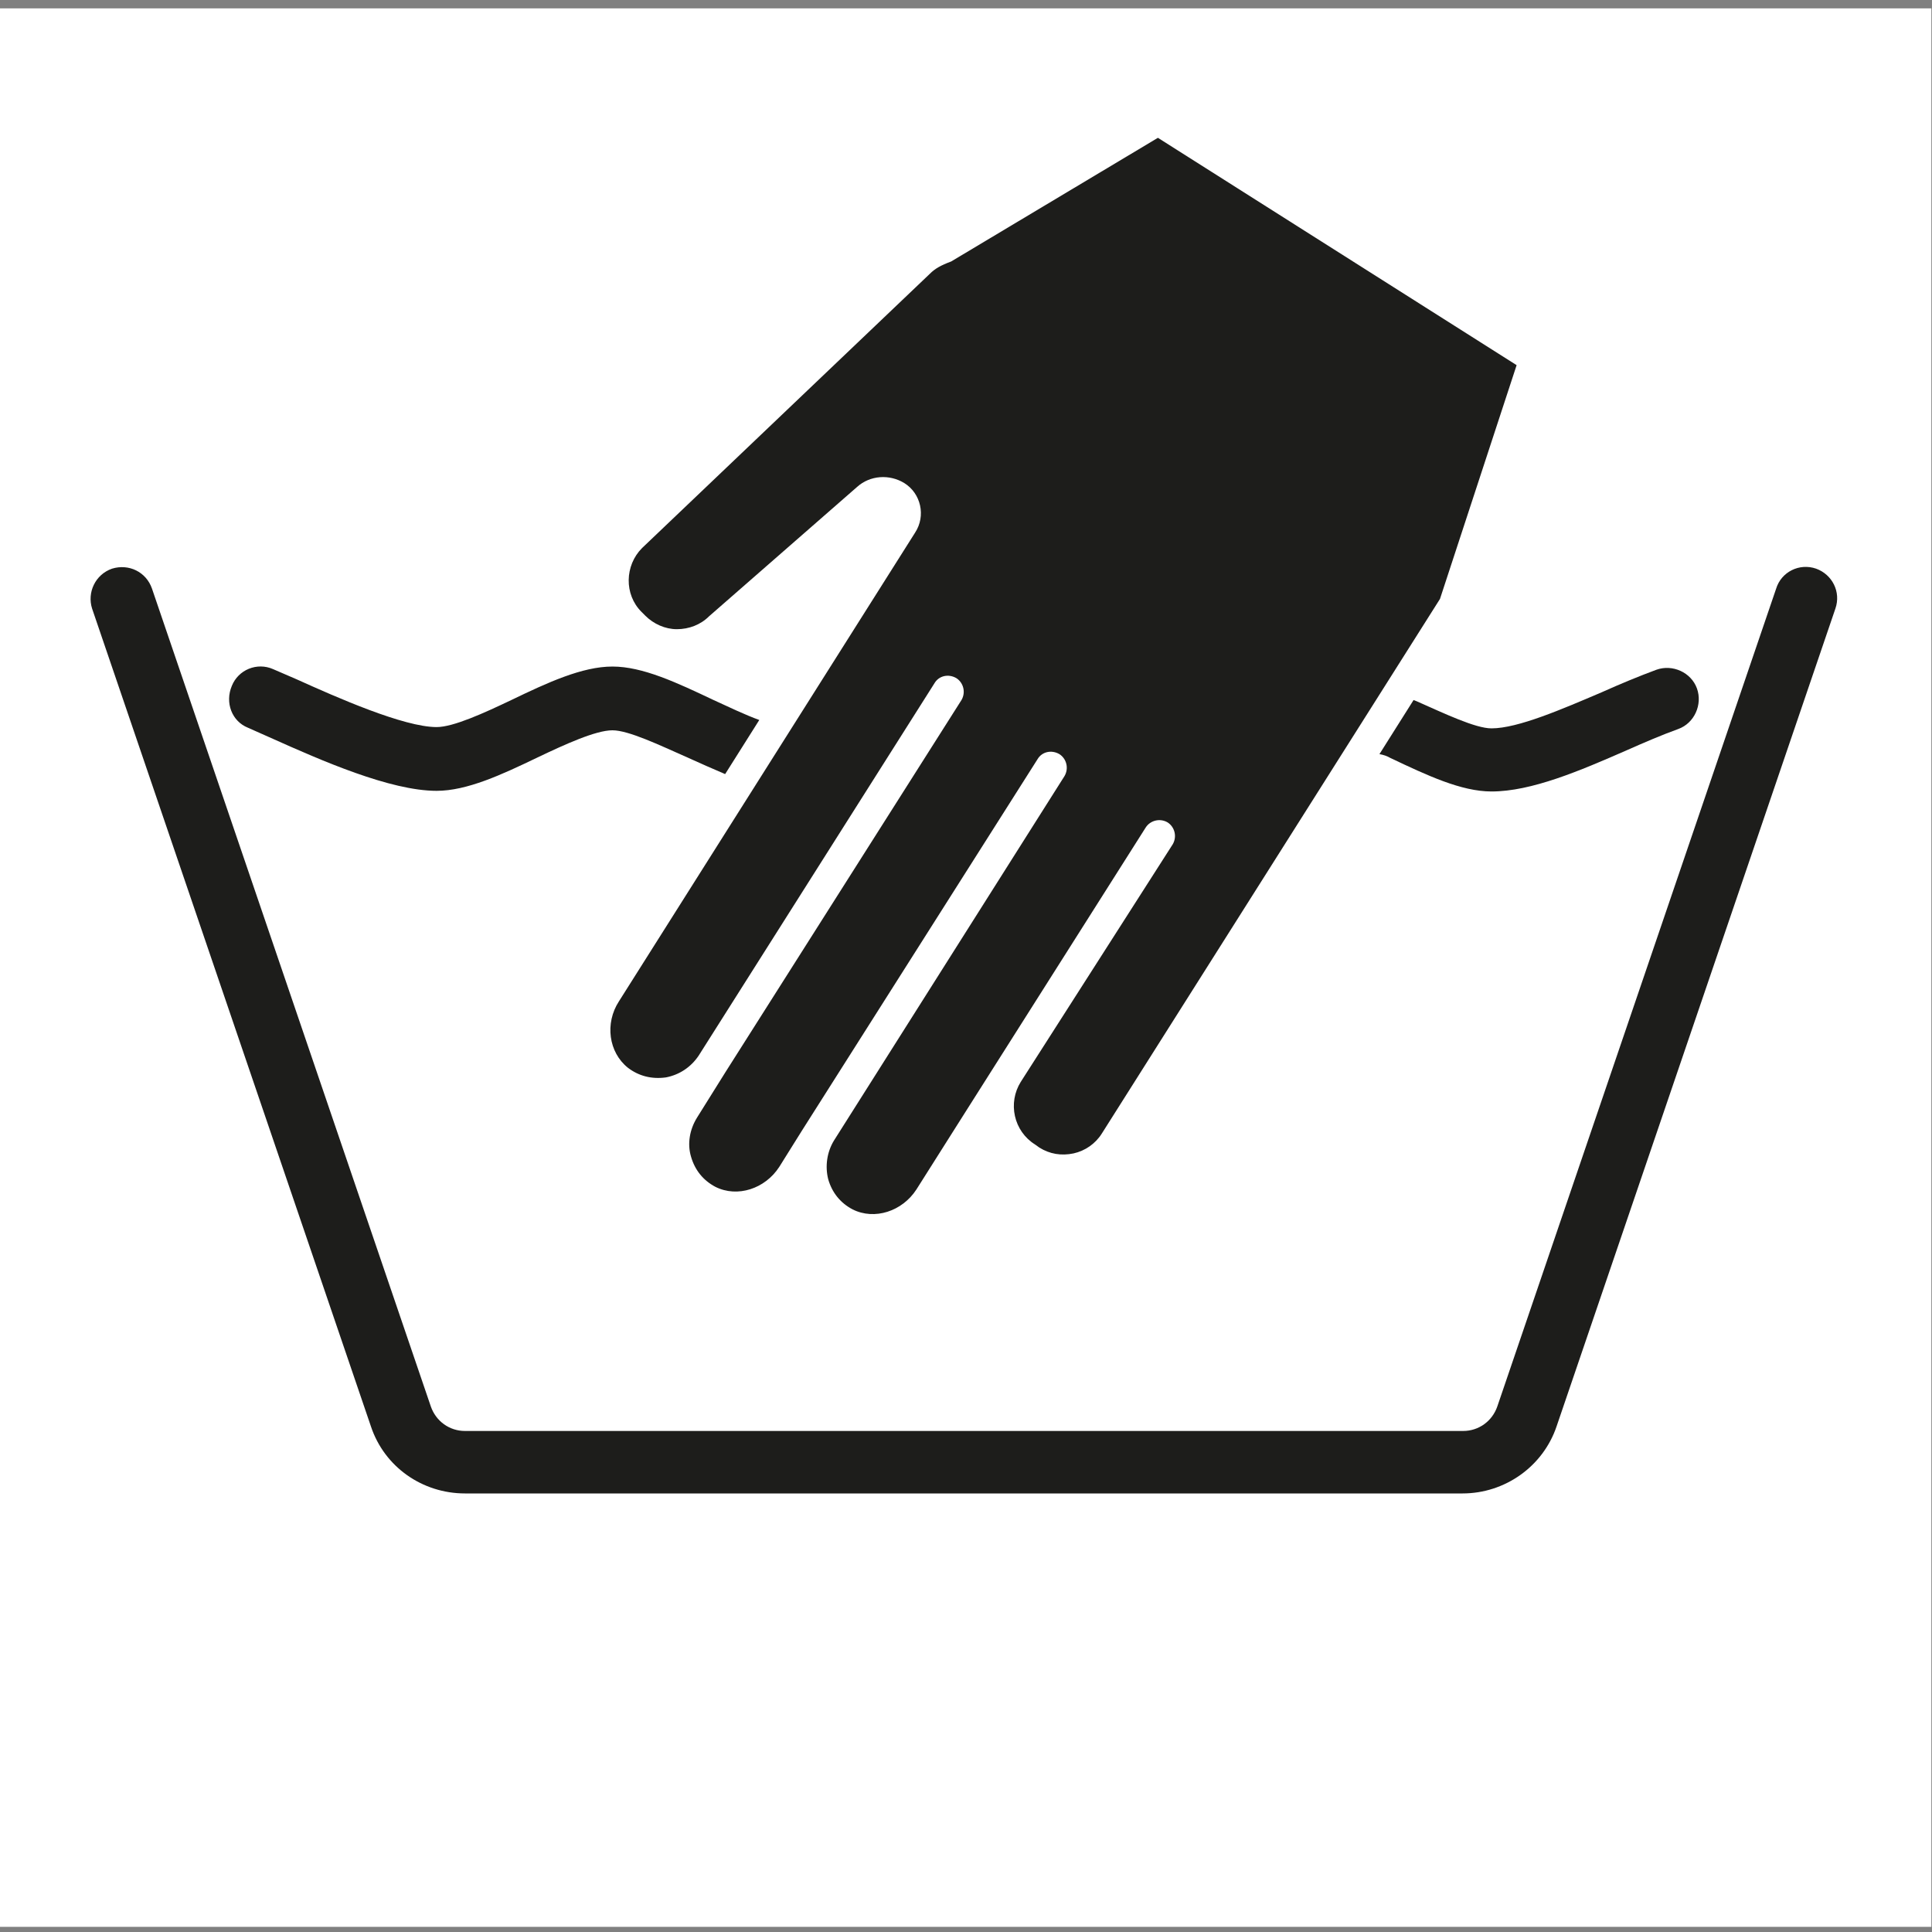
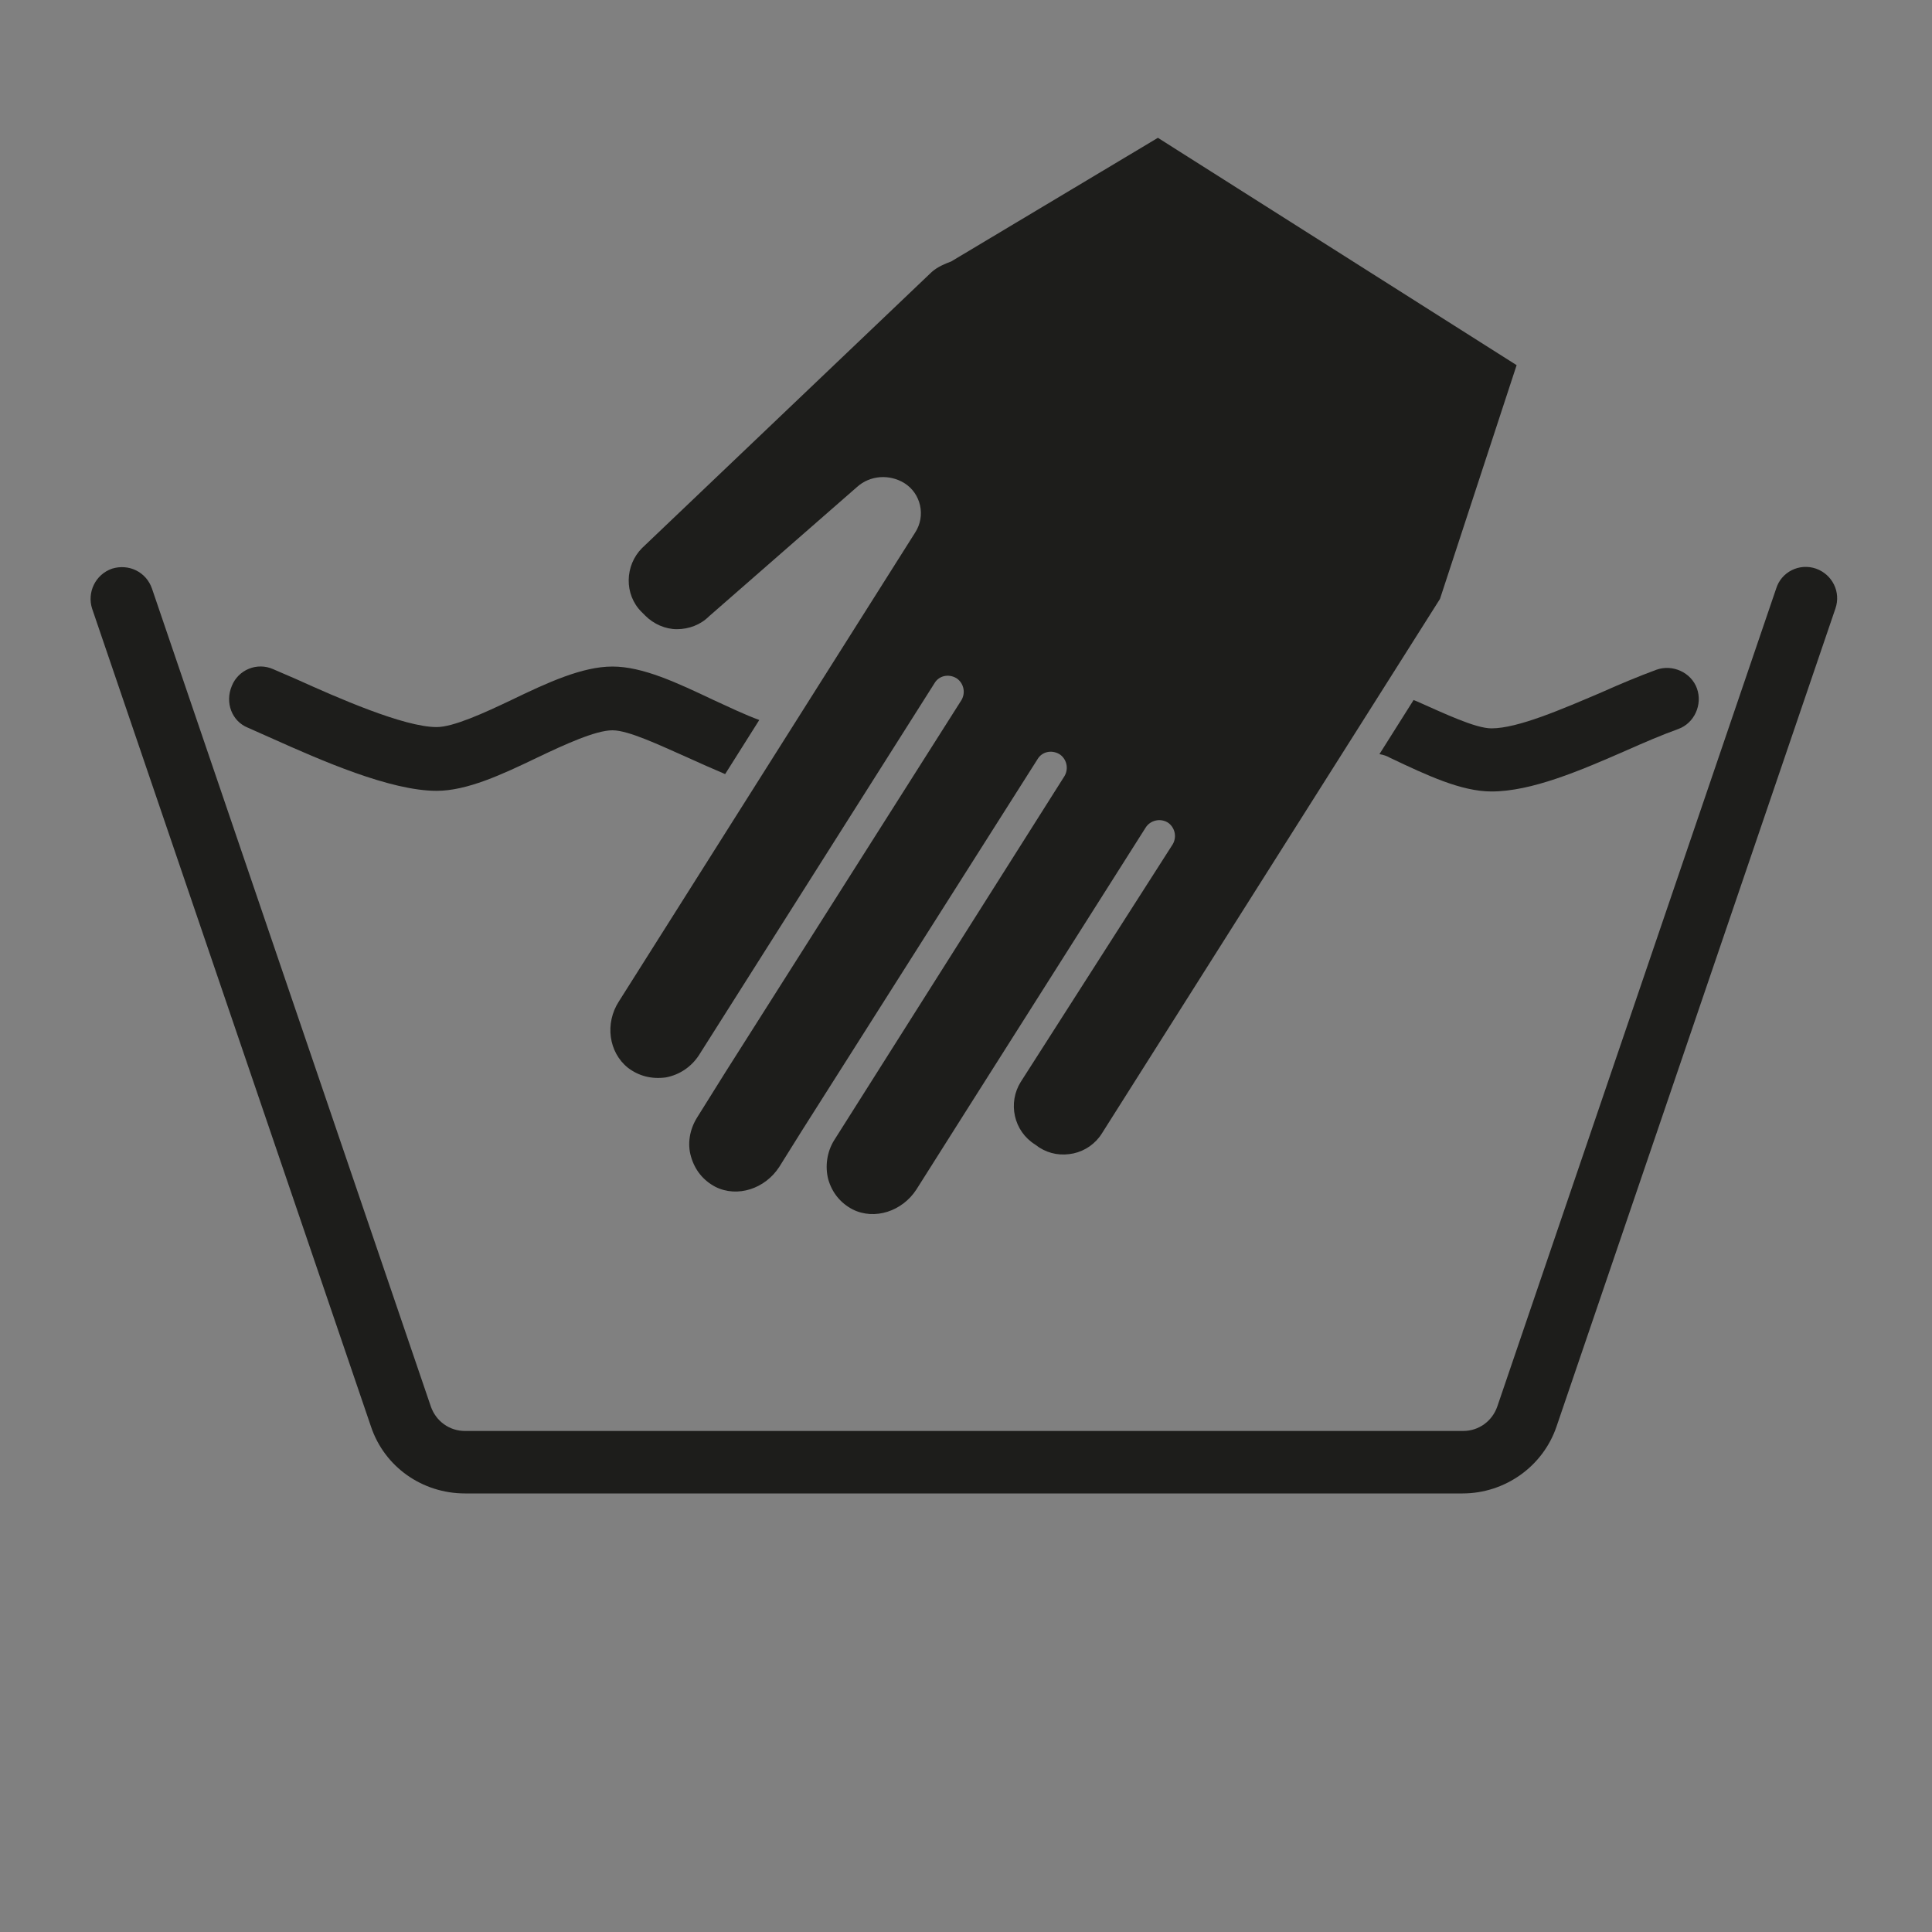
<svg xmlns="http://www.w3.org/2000/svg" version="1.1" id="Layer_1" x="0px" y="0px" viewBox="0 0 300 300" style="enable-background:new 0 0 300 300;" xml:space="preserve">
  <rect x="0" y="0" width="300" height="300" fill="#808080" stroke="none" />
  <style type="text/css">
	.st0{fill:#FFFFFF;}
	.st1{display:none;}
	.st2{display:inline;fill:#1D1D1B;}
	.st3{display:inline;}
	.st4{fill:#1D1D1B;}
</style>
-   <rect x="-0.1" y="1.3" class="st0" width="300" height="297.9" />
  <g class="st1">
    <path class="st2" d="M282.6,77.5c-2.6-0.9-5.4,0.5-6.2,3.1l-43.3,127c-0.8,2.3-2.9,3.8-5.3,3.8H72.9c-2.4,0-4.5-1.5-5.3-3.8   l-43.3-127c-0.9-2.6-3.7-3.9-6.2-3.1c-2.6,0.9-3.9,3.7-3.1,6.2l43.3,127c2.1,6.2,8,10.4,14.6,10.4h154.9c6.6,0,12.5-4.2,14.6-10.5   l43.3-127C286.6,81.1,285.2,78.3,282.6,77.5z" />
-     <path class="st2" d="M39.2,102.2l3.6,1.6c7.8,3.5,18.5,8.2,25.7,8.2c4.7,0,10.1-2.5,15.7-5.2c4.2-2,9-4.2,11.6-4.2   c2.5,0,7.3,2.3,11.6,4.2c5.7,2.7,11,5.2,15.7,5.2c4.7,0,10.1-2.5,15.7-5.2c4.2-2,9-4.2,11.6-4.2s7.3,2.3,11.6,4.2   c5.7,2.7,11,5.2,15.7,5.2c4.7,0,10.1-2.5,15.7-5.2c4.2-2,9-4.2,11.6-4.2s7.3,2.3,11.6,4.2c5.7,2.7,11,5.2,15.7,5.2   c6.2,0,13.7-3.3,21-6.4c2.7-1.2,5.4-2.3,8-3.3c2.5-0.9,3.8-3.8,2.9-6.3c-0.9-2.5-3.8-3.8-6.3-2.9c-2.7,1-5.6,2.2-8.4,3.5   c-6.1,2.6-13,5.6-17.2,5.6c-2.5,0-7.3-2.3-11.6-4.2c-5.7-2.7-11-5.2-15.7-5.2s-10.1,2.5-15.7,5.2c-4.2,2-9,4.2-11.6,4.2   c-2.5,0-7.3-2.3-11.6-4.2c-5.7-2.7-11-5.2-15.7-5.2c-4.7,0-10.1,2.5-15.7,5.2c-4.2,2-9,4.2-11.6,4.2c-2.5,0-7.3-2.3-11.6-4.2   c-5.7-2.7-11-5.2-15.7-5.2C91,92.8,85.7,95.3,80,98c-4.2,2-9,4.2-11.6,4.2c-5.1,0-15.5-4.6-21.7-7.4L43,93.2   c-2.5-1.1-5.4,0.1-6.4,2.6C35.5,98.3,36.7,101.1,39.2,102.2z" />
    <path class="st2" d="M117.8,184.1c-4.4,0-7.5-1.4-9.5-2.3c-1.1-0.5-1.7-0.8-2.3-0.8c-2,0-4.1,4.1-4.1,5.8c0,4.7,10.6,6.4,17.3,6.4   c11.2,0,18.4-6.8,18.4-17.3c0-6.8-3.3-12.1-8.8-14.4c4.4-2.2,7-6.5,7-11.5c0-8.9-6.4-14.5-16.7-14.5c-6,0-15.5,1.6-15.5,5.8   c0,1.9,2.3,6,4,6c0.6,0,1.2-0.3,2-0.7c1.5-0.7,3.9-1.9,8.1-1.9c6,0,6.9,3.9,6.9,6.2c0,3.7-2.6,7.4-8.4,7.4h-1.8c-2.7,0-2.7,3-2.7,4   v1.2c0,1,0,4,2.7,4h2.4c6.6,0,9.6,2.6,9.6,8.3C126.3,181.9,121.9,184.1,117.8,184.1z" />
    <path class="st2" d="M162.7,135.6c-11.7,0-19,11.1-19,28.8c0,17.8,7.3,28.8,19,28.8c12,0,19.1-10.8,19.1-28.8   C181.8,146.4,174.7,135.6,162.7,135.6z M162.8,184.1c-5,0-7.8-7.2-7.8-19.7c0-12.5,2.9-19.7,7.8-19.7c4.9,0,7.9,7.4,7.9,19.7   C170.7,176.8,167.7,184.1,162.8,184.1z" />
    <path class="st2" d="M182.5,138.9c0,9,7.3,16.3,16.3,16.3c9,0,16.3-7.3,16.3-16.3c0-9-7.3-16.4-16.3-16.4   C189.8,122.5,182.5,129.9,182.5,138.9z M205.3,138.9c0,3.6-2.9,6.5-6.5,6.5c-3.6,0-6.5-2.9-6.5-6.5c0-3.6,2.9-6.5,6.5-6.5   C202.4,132.3,205.3,135.3,205.3,138.9z" />
  </g>
  <g class="st1">
-     <path class="st2" d="M282.7,77.7c-2.6-0.9-5.4,0.5-6.2,3.1l-43.3,127c-0.8,2.3-2.9,3.8-5.3,3.8H73c-2.4,0-4.5-1.5-5.3-3.8   l-43.3-127c-0.9-2.6-3.7-3.9-6.2-3.1c-2.6,0.9-3.9,3.7-3.1,6.2l43.3,127c2.1,6.2,8,10.4,14.6,10.4h154.9c6.6,0,12.5-4.2,14.6-10.5   l43.3-127C286.7,81.3,285.3,78.5,282.7,77.7z" />
+     <path class="st2" d="M282.7,77.7c-2.6-0.9-5.4,0.5-6.2,3.1l-43.3,127c-0.8,2.3-2.9,3.8-5.3,3.8H73c-2.4,0-4.5-1.5-5.3-3.8   l-43.3-127c-2.6,0.9-3.9,3.7-3.1,6.2l43.3,127c2.1,6.2,8,10.4,14.6,10.4h154.9c6.6,0,12.5-4.2,14.6-10.5   l43.3-127C286.7,81.3,285.3,78.5,282.7,77.7z" />
    <path class="st2" d="M39.3,102.4l3.6,1.6c7.8,3.5,18.5,8.2,25.7,8.2c4.7,0,10.1-2.5,15.7-5.2c4.2-2,9-4.2,11.6-4.2   c2.5,0,7.3,2.3,11.6,4.2c5.7,2.7,11,5.2,15.7,5.2c4.7,0,10.1-2.5,15.7-5.2c4.2-2,9-4.2,11.6-4.2s7.3,2.3,11.6,4.2   c5.7,2.7,11,5.2,15.7,5.2s10.1-2.5,15.7-5.2c4.2-2,9-4.2,11.6-4.2s7.3,2.3,11.6,4.2c5.7,2.7,11,5.2,15.7,5.2c6.2,0,13.7-3.3,21-6.4   c2.7-1.2,5.4-2.3,8-3.3c2.5-0.9,3.8-3.8,2.9-6.3c-1-2.5-3.8-3.8-6.3-2.9c-2.7,1-5.6,2.2-8.4,3.5c-6.1,2.6-13,5.6-17.2,5.6   c-2.5,0-7.3-2.3-11.6-4.2c-5.7-2.7-11-5.2-15.7-5.2c-4.7,0-10.1,2.5-15.7,5.2c-4.2,2-9,4.2-11.6,4.2c-2.5,0-7.3-2.3-11.6-4.2   c-5.7-2.7-11-5.2-15.7-5.2c-4.7,0-10.1,2.5-15.7,5.2c-4.2,2-9,4.2-11.6,4.2c-2.5,0-7.3-2.3-11.6-4.2c-5.7-2.7-11-5.2-15.7-5.2   c-4.7,0-10.1,2.5-15.7,5.2c-4.2,2-9,4.2-11.6,4.2c-5.1,0-15.5-4.6-21.7-7.4l-3.7-1.6c-2.5-1.1-5.4,0.1-6.4,2.6   C35.6,98.5,36.8,101.3,39.3,102.4z" />
    <path class="st2" d="M129,193.1h2.1c3.7,0,4.5-1.5,4.5-2.8V181h3.2c2.5,0,2.8-2.3,2.8-4v-1.2c0-1.7-0.3-4-2.8-4h-3.2V139   c0-1.3-0.8-2.8-4.5-2.8h-1.8c-2,0-3.6,0.3-4.5,1.6L100.2,173c-0.1,0.3-0.2,0.7-0.2,1.2c0,1.7,1.3,6.8,3.2,6.8h21.3v9.2   C124.5,192.1,126,193.1,129,193.1z M112.1,171.7l12.3-18.5v18.5H112.1z" />
    <path class="st2" d="M162.8,135.8c-11.7,0-19,11.1-19,28.8c0,17.8,7.3,28.8,19,28.8c12,0,19.1-10.8,19.1-28.8   C181.9,146.6,174.8,135.8,162.8,135.8z M162.9,184.3c-5,0-7.8-7.2-7.8-19.7c0-12.5,2.9-19.7,7.8-19.7c4.9,0,7.9,7.4,7.9,19.7   C170.8,177,167.8,184.3,162.9,184.3z" />
    <path class="st2" d="M182.6,139.1c0,9,7.3,16.3,16.3,16.3c9,0,16.3-7.3,16.3-16.3c0-9-7.3-16.4-16.3-16.4   C189.9,122.7,182.6,130.1,182.6,139.1z M205.5,139.1c0,3.6-2.9,6.5-6.5,6.5s-6.5-2.9-6.5-6.5s2.9-6.5,6.5-6.5   S205.5,135.5,205.5,139.1z" />
  </g>
  <g class="st1">
    <g class="st3">
      <path class="st4" d="M228.2,231.8H71.4c-2.7,0-4.9-2.2-4.9-4.9c0-2.7,2.2-4.9,4.9-4.9h156.8c2.7,0,4.9,2.2,4.9,4.9    C233.1,229.6,230.9,231.8,228.2,231.8z" />
    </g>
    <g class="st3">
      <path class="st4" d="M282.1,68.8c-2.6-0.9-5.4,0.5-6.2,3.1l-43.3,127c-0.8,2.3-2.9,3.8-5.3,3.8H72.4c-2.4,0-4.5-1.5-5.3-3.8    l-43.3-127c-0.9-2.6-3.7-3.9-6.2-3.1c-2.6,0.9-3.9,3.7-3.1,6.2l43.3,127c2.1,6.2,8,10.4,14.6,10.4h154.9c6.6,0,12.5-4.2,14.6-10.5    l43.3-127C286.1,72.5,284.7,69.7,282.1,68.8z" />
      <path class="st4" d="M38.7,93.6l3.6,1.6c7.8,3.5,18.5,8.2,25.7,8.2c4.7,0,10.1-2.5,15.7-5.2c4.2-2,9-4.2,11.6-4.2    c2.5,0,7.3,2.3,11.6,4.2c5.7,2.7,11,5.2,15.7,5.2c4.7,0,10.1-2.5,15.7-5.2c4.2-2,9-4.2,11.6-4.2c2.5,0,7.3,2.3,11.6,4.2    c5.7,2.7,11,5.2,15.7,5.2s10.1-2.5,15.7-5.2c4.2-2,9-4.2,11.6-4.2s7.3,2.3,11.6,4.2c5.7,2.7,11,5.2,15.7,5.2    c6.2,0,13.7-3.3,21-6.4c2.7-1.2,5.4-2.3,8-3.3c2.5-0.9,3.8-3.8,2.9-6.3c-1-2.5-3.8-3.8-6.3-2.9c-2.7,1-5.6,2.2-8.4,3.5    c-6.1,2.6-13,5.6-17.2,5.6c-2.5,0-7.3-2.3-11.6-4.2c-5.7-2.7-11-5.2-15.7-5.2c-4.7,0-10.1,2.5-15.7,5.2c-4.2,2-9,4.2-11.6,4.2    c-2.5,0-7.3-2.3-11.6-4.2c-5.7-2.7-11-5.2-15.7-5.2c-4.7,0-10.1,2.5-15.7,5.2c-4.2,2-9,4.2-11.6,4.2c-2.5,0-7.3-2.3-11.6-4.2    c-5.7-2.7-11-5.2-15.7-5.2c-4.7,0-10.1,2.5-15.7,5.2c-4.2,2-9,4.2-11.6,4.2c-5.1,0-15.5-4.6-21.7-7.4l-3.7-1.6    c-2.5-1.1-5.4,0.1-6.4,2.6C35,89.6,36.2,92.5,38.7,93.6z" />
      <path class="st4" d="M128.4,184.2h2.1c3.7,0,4.5-1.5,4.5-2.8v-9.2h3.2c2.5,0,2.8-2.3,2.8-4v-1.2c0-1.7-0.3-4-2.8-4h-3.2v-32.7    c0-1.3-0.8-2.8-4.5-2.8h-1.8c-2,0-3.6,0.3-4.5,1.6l-24.5,35.2c-0.1,0.3-0.2,0.7-0.2,1.2c0,1.7,1.3,6.8,3.2,6.8h21.3v9.2    C123.9,183.3,125.4,184.2,128.4,184.2z M111.5,162.9l12.3-18.5v18.5H111.5z" />
      <path class="st4" d="M162.2,127c-11.7,0-19,11.1-19,28.8c0,17.8,7.3,28.8,19,28.8c12,0,19.1-10.8,19.1-28.8    C181.3,137.8,174.2,127,162.2,127z M162.3,175.5c-5,0-7.8-7.2-7.8-19.7c0-12.5,2.9-19.7,7.8-19.7c4.9,0,7.9,7.4,7.9,19.7    C170.2,168.1,167.2,175.5,162.3,175.5z" />
      <path class="st4" d="M182,130.3c0,9,7.3,16.3,16.3,16.3c9,0,16.3-7.3,16.3-16.3c0-9-7.3-16.4-16.3-16.4    C189.3,113.9,182,121.2,182,130.3z M204.8,130.3c0,3.6-2.9,6.5-6.5,6.5c-3.6,0-6.5-2.9-6.5-6.5c0-3.6,2.9-6.5,6.5-6.5    C201.9,123.7,204.8,126.6,204.8,130.3z" />
    </g>
  </g>
  <g class="st1">
    <g class="st3">
      <path class="st4" d="M282.1,68.9c-2.6-0.9-5.4,0.5-6.2,3.1l-43.3,127c-0.8,2.3-2.9,3.8-5.3,3.8H72.4c-2.4,0-4.5-1.5-5.3-3.8    L23.8,72c-0.9-2.6-3.7-3.9-6.2-3.1c-2.6,0.9-3.9,3.7-3.1,6.2l43.3,127c2.1,6.2,8,10.4,14.6,10.4h154.9c6.6,0,12.5-4.2,14.6-10.5    l43.3-127C286.1,72.6,284.7,69.8,282.1,68.9z" />
      <path class="st4" d="M38.7,93.7l3.6,1.6c7.8,3.5,18.5,8.2,25.7,8.2c4.7,0,10.1-2.5,15.7-5.2c4.2-2,9-4.2,11.6-4.2    c2.5,0,7.3,2.3,11.6,4.2c5.7,2.7,11,5.2,15.7,5.2c4.7,0,10.1-2.5,15.7-5.2c4.2-2,9-4.2,11.6-4.2s7.3,2.3,11.6,4.2    c5.7,2.7,11,5.2,15.7,5.2c4.7,0,10.1-2.5,15.7-5.2c4.2-2,9-4.2,11.6-4.2s7.3,2.3,11.6,4.2c5.7,2.7,11,5.2,15.7,5.2    c6.2,0,13.7-3.3,21-6.4c2.7-1.2,5.4-2.3,8-3.3c2.5-0.9,3.8-3.8,2.9-6.3c-0.9-2.5-3.8-3.8-6.3-2.9c-2.7,1-5.6,2.2-8.4,3.5    c-6.1,2.6-13,5.6-17.2,5.6c-2.5,0-7.3-2.3-11.6-4.2c-5.7-2.7-11-5.2-15.7-5.2s-10.1,2.5-15.7,5.2c-4.2,2-9,4.2-11.6,4.2    s-7.3-2.3-11.6-4.2c-5.7-2.7-11-5.2-15.7-5.2c-4.7,0-10.1,2.5-15.7,5.2c-4.2,2-9,4.2-11.6,4.2c-2.5,0-7.3-2.3-11.6-4.2    c-5.7-2.7-11-5.2-15.7-5.2c-4.7,0-10.1,2.5-15.7,5.2c-4.2,2-9,4.2-11.6,4.2c-5.1,0-15.5-4.6-21.7-7.4l-3.7-1.6    c-2.5-1.1-5.4,0.1-6.4,2.6C35,89.7,36.2,92.6,38.7,93.7z" />
      <path class="st4" d="M117.3,175.6c-4.4,0-7.5-1.4-9.5-2.3c-1.1-0.5-1.7-0.8-2.3-0.8c-2,0-4.1,4.1-4.1,5.8c0,4.7,10.6,6.4,17.3,6.4    c11.2,0,18.4-6.8,18.4-17.3c0-6.8-3.3-12.1-8.8-14.4c4.4-2.2,7-6.5,7-11.5c0-8.9-6.4-14.5-16.7-14.5c-6,0-15.5,1.6-15.5,5.8    c0,1.9,2.3,6,4,6c0.6,0,1.2-0.3,2-0.7c1.5-0.7,3.9-1.9,8.1-1.9c6,0,6.9,3.9,6.9,6.2c0,3.7-2.6,7.4-8.4,7.4h-1.8    c-2.7,0-2.7,3-2.7,4v1.2c0,1,0,4,2.7,4h2.4c6.6,0,9.6,2.6,9.6,8.3C125.8,173.4,121.4,175.6,117.3,175.6z" />
      <path class="st4" d="M162.2,127.1c-11.7,0-19,11.1-19,28.8c0,17.8,7.3,28.8,19,28.8c12,0,19.1-10.8,19.1-28.8    C181.3,137.8,174.2,127.1,162.2,127.1z M162.3,175.6c-5,0-7.8-7.2-7.8-19.7c0-12.5,2.9-19.7,7.8-19.7c4.9,0,7.9,7.4,7.9,19.7    C170.2,168.2,167.2,175.6,162.3,175.6z" />
      <path class="st4" d="M182,130.3c0,9,7.3,16.3,16.3,16.3c9,0,16.3-7.3,16.3-16.3c0-9-7.3-16.4-16.3-16.4    C189.3,114,182,121.3,182,130.3z M204.8,130.3c0,3.6-2.9,6.5-6.5,6.5c-3.6,0-6.5-2.9-6.5-6.5s2.9-6.5,6.5-6.5    C201.9,123.8,204.8,126.7,204.8,130.3z" />
    </g>
    <g class="st3">
      <path class="st4" d="M228,231.8H71.2c-2.7,0-4.9-2.2-4.9-4.9c0-2.7,2.2-4.9,4.9-4.9H228c2.7,0,4.9,2.2,4.9,4.9    C232.9,229.6,230.7,231.8,228,231.8z" />
    </g>
  </g>
  <g>
    <path class="st4" d="M282,88.3c-2.6-0.9-5.4,0.5-6.2,3.1l-43.3,127c-0.8,2.3-2.9,3.8-5.3,3.8H72.2c-2.4,0-4.5-1.5-5.3-3.8   l-43.3-127c-0.9-2.6-3.6-3.9-6.2-3.1c-2.6,0.9-3.9,3.7-3.1,6.2l43.3,127c2.1,6.3,8,10.4,14.6,10.4h154.9c6.6,0,12.5-4.2,14.6-10.4   l43.3-127C285.9,91.9,284.5,89.2,282,88.3z" />
    <path class="st4" d="M38.5,113l3.6,1.6c7.8,3.5,18.5,8.2,25.7,8.2c4.7,0,10.1-2.5,15.7-5.2c4.2-2,9-4.2,11.6-4.2   c2.5,0,7.3,2.3,11.6,4.2c2,0.9,4,1.8,5.9,2.6l5.3-8.4c-2.2-0.8-4.7-2-7.1-3.1c-5.7-2.7-11-5.2-15.7-5.2c-4.7,0-10.1,2.5-15.7,5.2   c-4.2,2-9,4.2-11.6,4.2c-5.1,0-15.5-4.6-21.7-7.4l-3.7-1.6c-2.5-1.1-5.4,0.1-6.4,2.6C34.9,109.1,36,112,38.5,113z" />
    <path class="st4" d="M215.9,117.7c5.7,2.7,11,5.2,15.7,5.2c6.2,0,13.7-3.2,21-6.4c2.7-1.2,5.5-2.4,8-3.3c2.5-0.9,3.8-3.8,2.9-6.3   c-0.9-2.5-3.8-3.8-6.3-2.9c-2.7,1-5.6,2.2-8.5,3.5c-6.1,2.6-13,5.6-17.1,5.6c-2.5,0-7.3-2.3-11.6-4.2c-0.2-0.1-0.3-0.1-0.5-0.2   l-5.3,8.4C214.8,117.2,215.4,117.4,215.9,117.7z" />
    <path class="st4" d="M96.1,155.5c-2.2,3.4-1.6,7.9,1.4,10.3c1.7,1.3,3.7,1.8,5.9,1.5c2.1-0.4,3.9-1.6,5.1-3.4   c0,0,36.6-57.8,36.6-57.8c0.7-1.2,2.2-1.5,3.4-0.8c1.1,0.7,1.5,2.2,0.8,3.4l-36.6,57.7c0,0-4.5,7.2-4.5,7.2c-1.1,1.8-1.5,4-0.9,6   c0.6,2.1,1.9,3.7,3.8,4.7c3.4,1.7,7.7,0.3,9.9-3.1l3.5-5.6l36.6-57.7c0.7-1.2,2.2-1.5,3.4-0.8c1.1,0.7,1.5,2.2,0.8,3.4l-35.8,56.6   c-1.1,1.8-1.4,4-0.9,6c0.6,2.1,1.9,3.7,3.8,4.7c3.4,1.7,7.7,0.3,9.9-3.1l7.4-11.7l28.2-44.5c0.7-1.1,2.2-1.5,3.4-0.8   c1.1,0.7,1.5,2.2,0.8,3.4L158.5,168c-1,1.6-1.3,3.5-0.9,5.3c0.4,1.8,1.5,3.4,3.1,4.4l0.7,0.5c1.6,1,3.4,1.3,5.3,0.9   c1.8-0.4,3.4-1.5,4.4-3.1l52.5-83l11.9-36.3l-55.7-35.3l-32.1,19.2c-1.6,0.6-2.5,1.1-3.3,1.9L99.7,85.1c-2.7,2.7-2.8,7.2-0.1,9.9   l0.6,0.6c1.3,1.3,3.1,2.1,4.9,2.1c1.9,0,3.7-0.7,5-2l23-20.1c2-1.8,5-2,7.3-0.6c2.6,1.6,3.4,5.1,1.7,7.7L96.1,155.5z" />
  </g>
</svg>